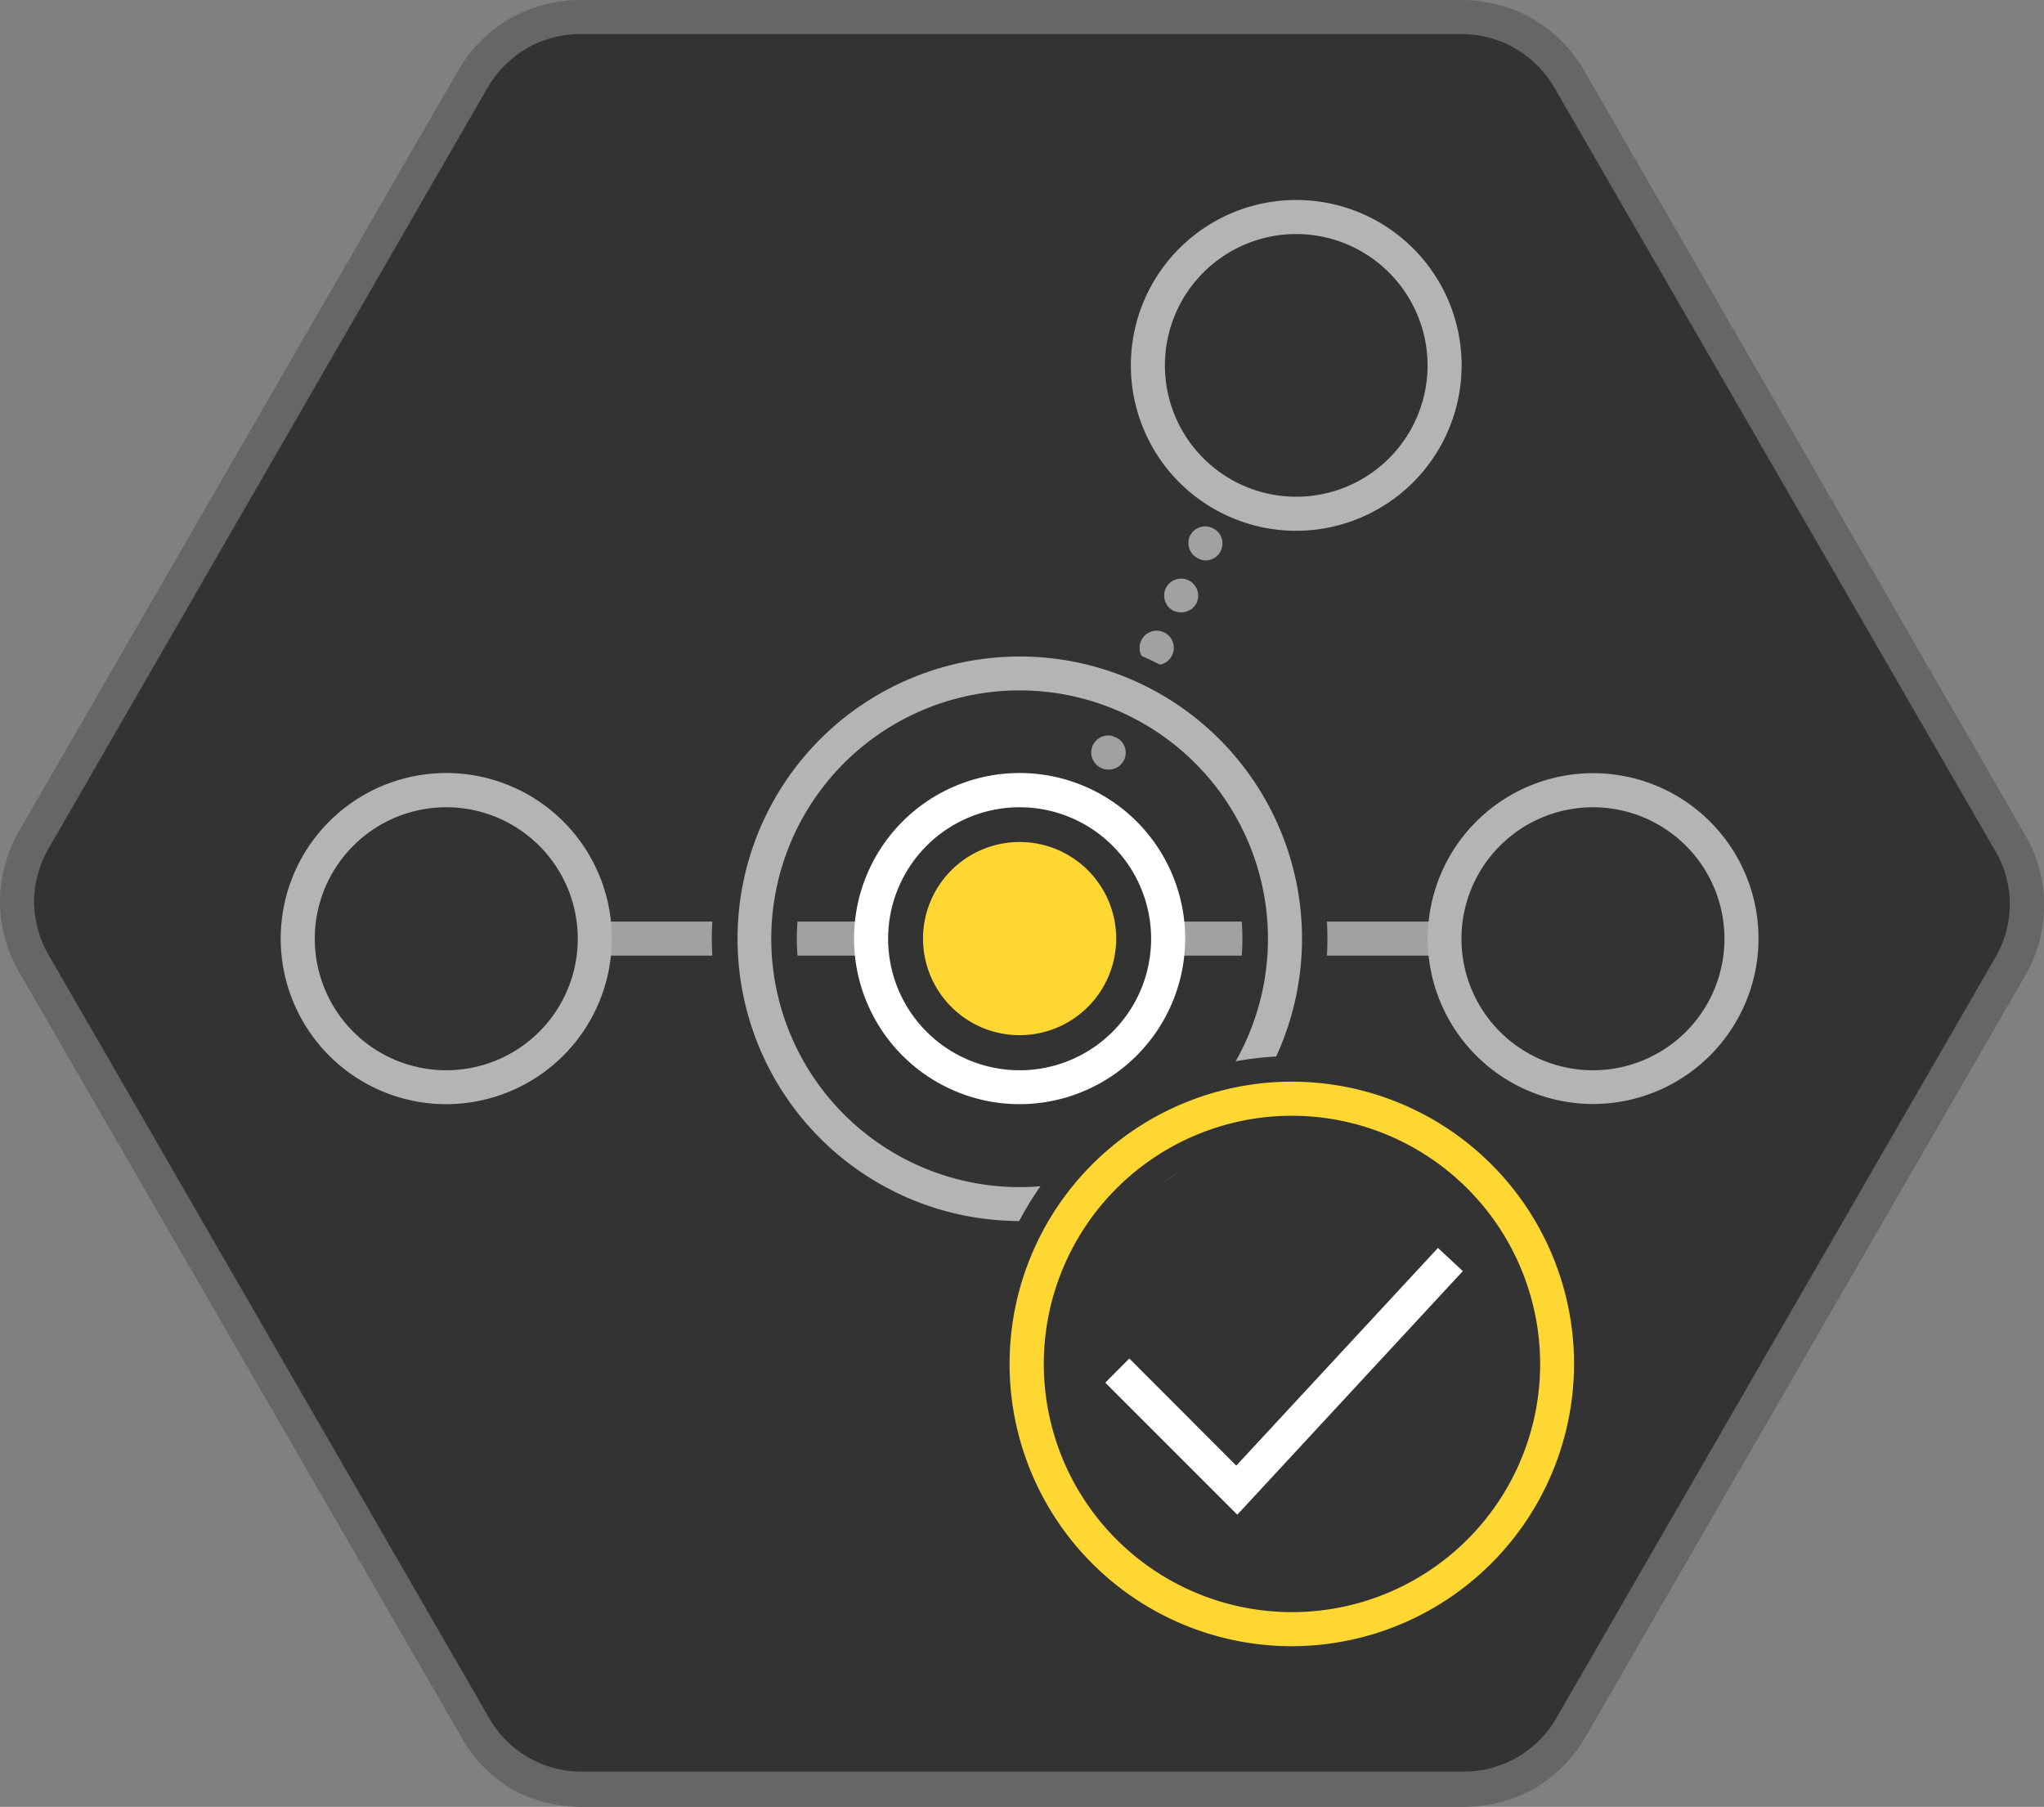
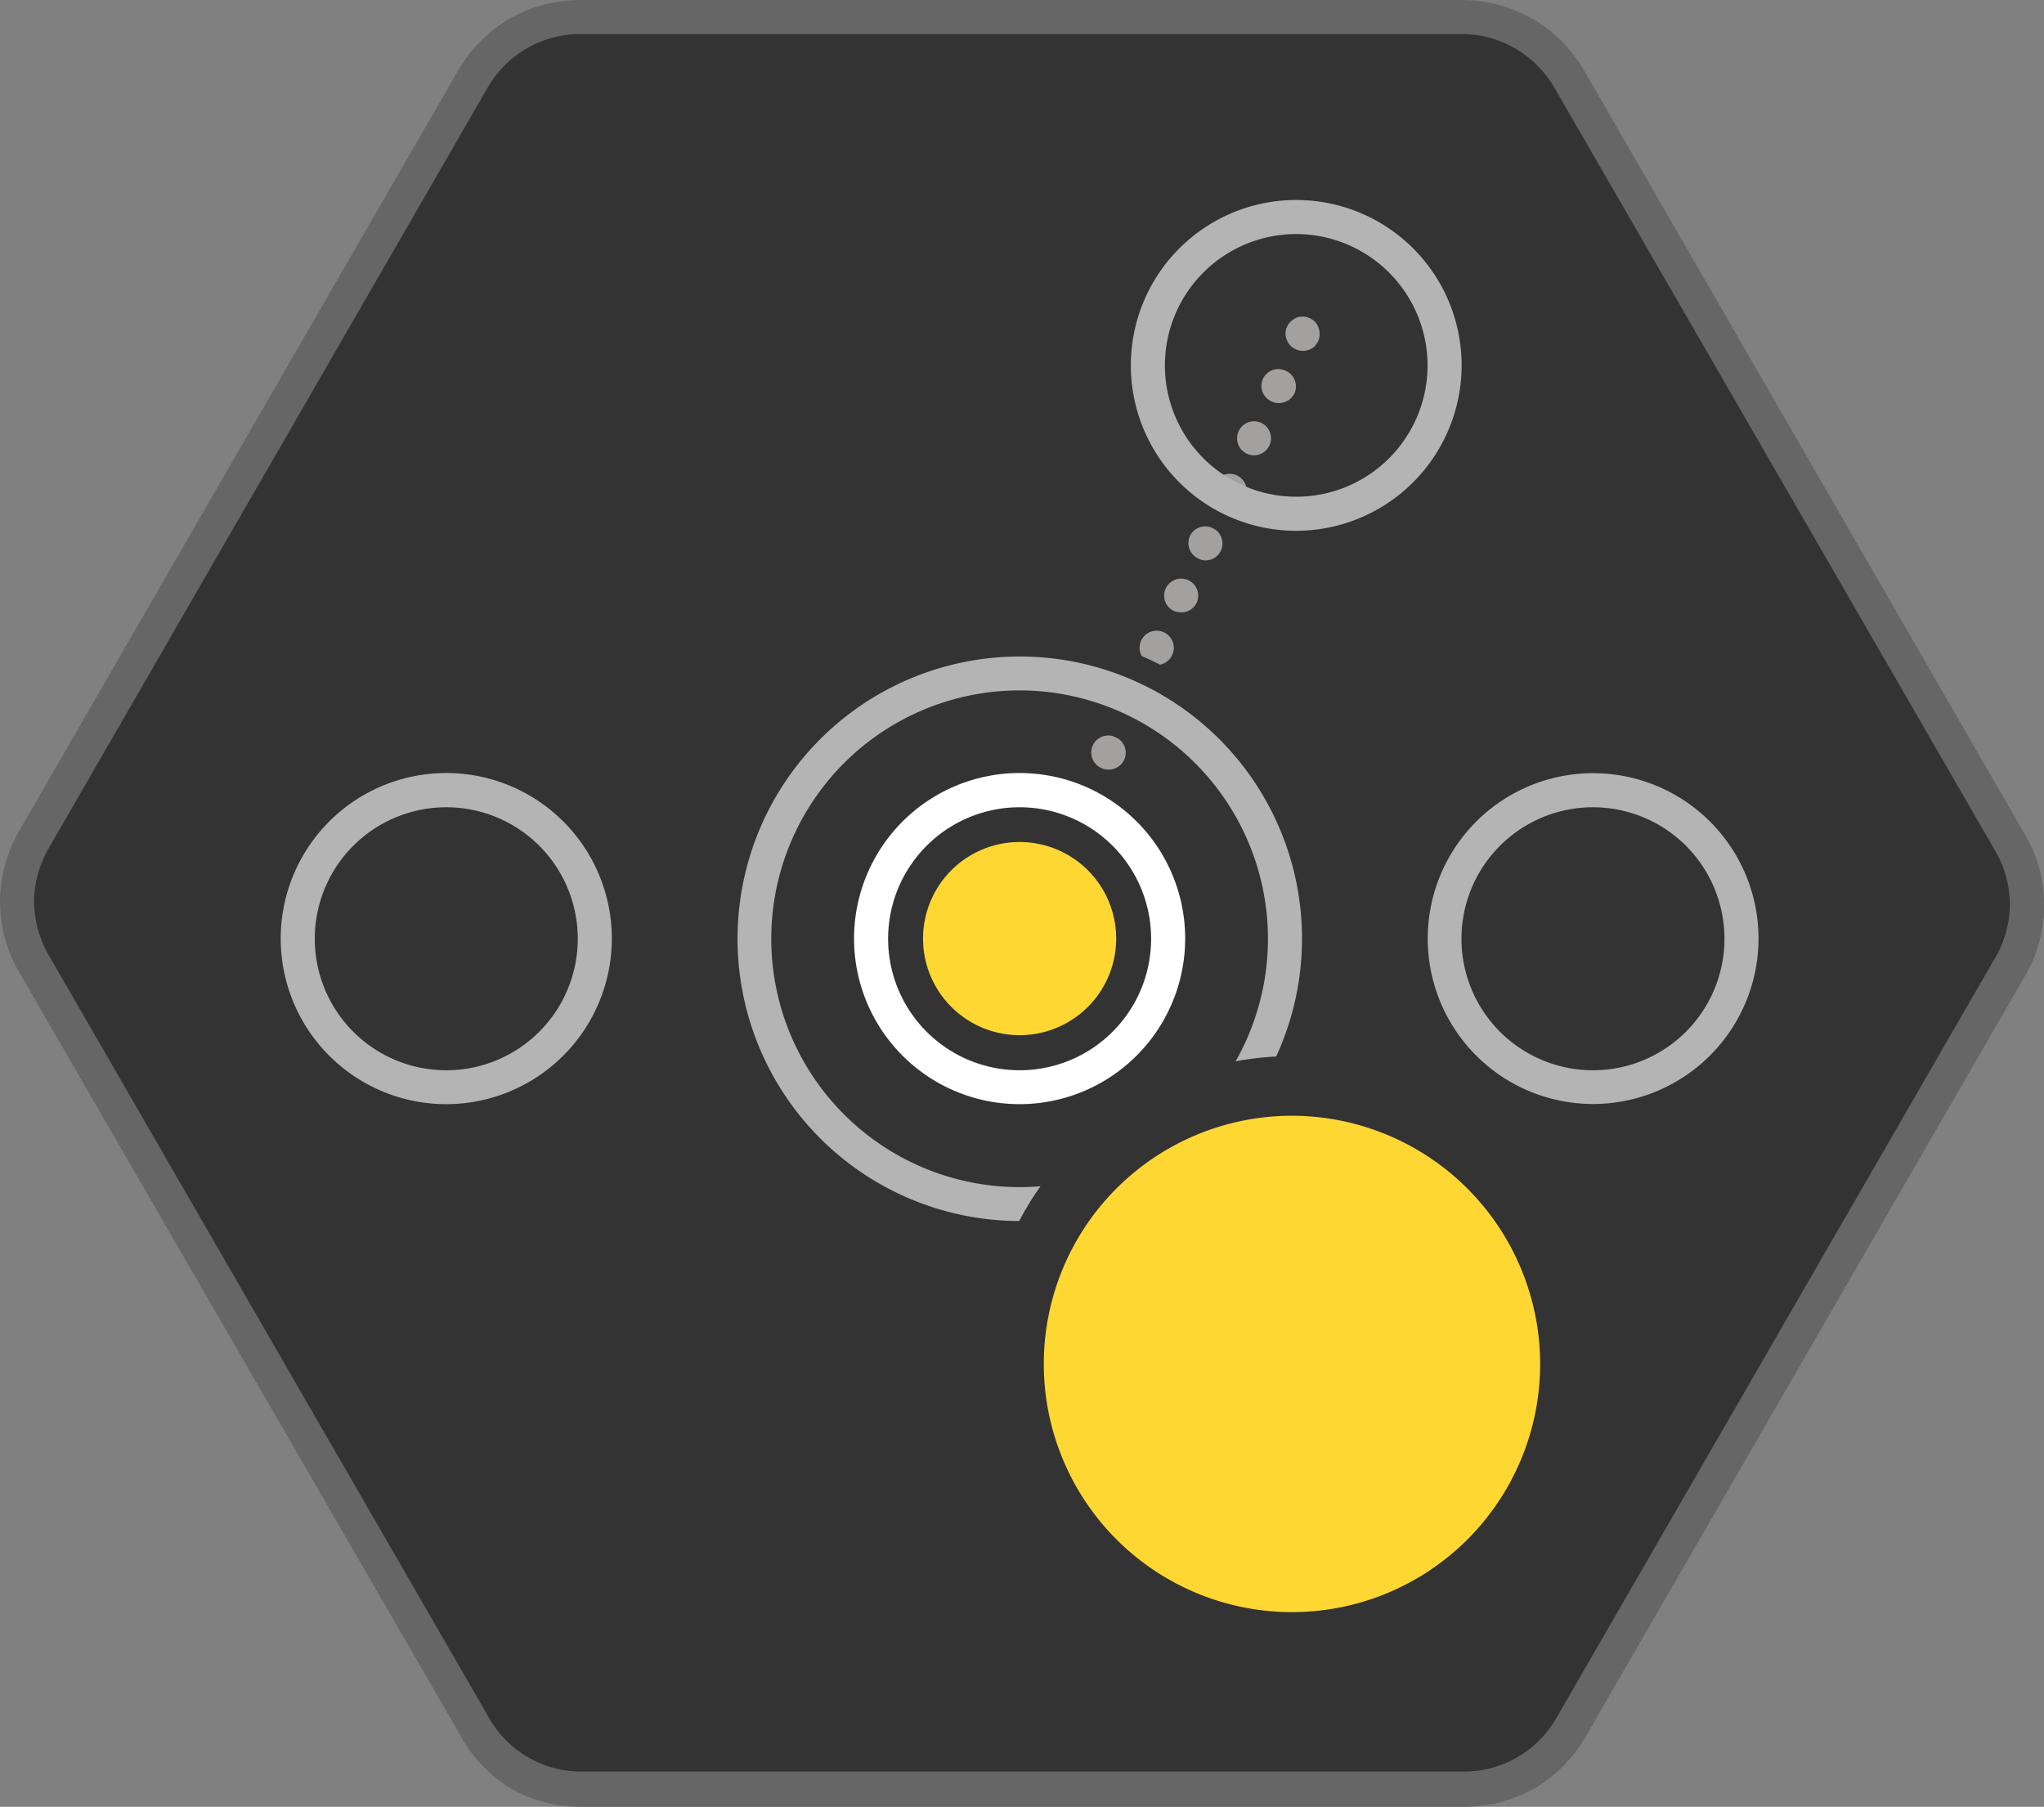
<svg xmlns="http://www.w3.org/2000/svg" id="Icons" viewBox="0 0 120 106.07">
  <rect x="0" y="0" width="120" height="106.07" fill="#808080" stroke="none" />
  <defs>
    <style>.cls-1{fill:#333;}.cls-2{fill:#666;}.cls-3{fill:#a3a0a0;}.cls-4{fill:#b4b4b4;}.cls-5{fill:#fff;}.cls-6{fill:#ffd732;}</style>
  </defs>
  <title>Ovarro_Icons_F&amp;amp;B_NoTitles_Colour_RGB</title>
  <path class="cls-1" d="M1,52.92a7.3,7.3,0,0,0,1,3.72l25.78,44.69a7.23,7.23,0,0,0,2.69,2.74,7.31,7.31,0,0,0,3.72,1H85.85a7.4,7.4,0,0,0,3.71-1,7.28,7.28,0,0,0,2.72-2.76L118,56.86a7.26,7.26,0,0,0,1-3.7,7.33,7.33,0,0,0-1-3.73L92.18,4.74A7.21,7.21,0,0,0,85.77,1L34.15,1a7.25,7.25,0,0,0-6.43,3.71L2,49.21A7.26,7.26,0,0,0,1,52.92Z" />
  <path class="cls-2" d="M85.85,106.07l-51.63,0A8.35,8.35,0,0,1,30,105,8.26,8.26,0,0,1,27,101.83L1.17,57.15A8.33,8.33,0,0,1,0,52.92H0A8.38,8.38,0,0,1,1.17,48.7L26.85,4.22a8.41,8.41,0,0,1,3.08-3.13A8.45,8.45,0,0,1,34.15,0L85.77,0A8.41,8.41,0,0,1,90,1.12a8.33,8.33,0,0,1,3.06,3.12l25.78,44.68a8.21,8.21,0,0,1,0,8.45L93.15,101.85A8.41,8.41,0,0,1,90.07,105,8.5,8.5,0,0,1,85.85,106.07ZM2,52.92a6.44,6.44,0,0,0,.9,3.22L28.7,100.83A6.22,6.22,0,0,0,34.23,104l51.62,0a6.26,6.26,0,0,0,5.56-3.21l25.68-44.49a6.19,6.19,0,0,0,0-6.43L91.31,5.24A6.39,6.39,0,0,0,89,2.87,6.28,6.28,0,0,0,85.77,2L34.15,2a6.32,6.32,0,0,0-3.21.83,6.39,6.39,0,0,0-2.35,2.38L2.91,49.71A6.41,6.41,0,0,0,2,52.92Z" />
-   <rect class="cls-3" x="26.34" y="54.1" width="60.95" height="2" />
  <path class="cls-3" d="M76.49,20.6a1.11,1.11,0,0,1-.4-.09.94.94,0,0,1-.53-.53.88.88,0,0,1-.09-.38,1,1,0,0,1,.3-.72,1.4,1.4,0,0,1,.32-.22,1,1,0,0,1,.76,0,1.17,1.17,0,0,1,.34.22A1.07,1.07,0,0,1,77.4,20a1.36,1.36,0,0,1-.21.32.85.85,0,0,1-.34.21A1,1,0,0,1,76.49,20.6Z" />
  <path class="cls-3" d="M61.8,51.23a1,1,0,0,1-.49-1.32h0a1,1,0,0,1,1.34-.5h0a1,1,0,0,1,.46,1.34h0a1,1,0,0,1-.9.58h0A.88.88,0,0,1,61.8,51.23Zm1.43-3.06a1,1,0,0,1-.5-1.34h0a1,1,0,0,1,1.33-.48h0a1,1,0,0,1,.48,1.33h0a1,1,0,0,1-.9.57h0A1.11,1.11,0,0,1,63.23,48.17Zm1.41-3.09a1,1,0,0,1-.48-1.33h0a1,1,0,0,1,1.33-.48h0A1,1,0,0,1,66,44.6h0a1,1,0,0,1-.92.58h0A1,1,0,0,1,64.64,45.08ZM66.08,42a1,1,0,0,1-.49-1.31h0a1,1,0,0,1,1.32-.49h0a1,1,0,0,1,.5,1.34h0a1,1,0,0,1-.92.56h0A.88.88,0,0,1,66.08,42Zm1.41-3.06A1,1,0,0,1,67,37.6h0a1,1,0,0,1,1.33-.48h0a1,1,0,0,1,.49,1.33h0a1,1,0,0,1-.92.59h0A1.12,1.12,0,0,1,67.49,38.94Zm1.43-3.07a1,1,0,0,1-.48-1.33h0a1,1,0,0,1,1.32-.48h0a1,1,0,0,1,.5,1.31h0a1,1,0,0,1-.92.58h0A1.3,1.3,0,0,1,68.92,35.87Zm1.44-3.08a1,1,0,0,1-.5-1.33h0A1,1,0,0,1,71.19,31h0a1,1,0,0,1,.48,1.34h0a1,1,0,0,1-.9.56h0A.82.82,0,0,1,70.36,32.79Zm1.41-3.07a1,1,0,0,1-.48-1.33h0a1,1,0,0,1,1.33-.48h0a1,1,0,0,1,.49,1.31h0a1,1,0,0,1-.92.59h0A1.32,1.32,0,0,1,71.77,29.72Zm1.44-3.08a1,1,0,0,1-.49-1.33h0a1,1,0,0,1,1.34-.48h0a1,1,0,0,1,.46,1.33h0a1,1,0,0,1-.9.57h0A.87.87,0,0,1,73.21,26.64Zm1.43-3.08a1,1,0,0,1-.5-1.31h0a1,1,0,0,1,1.33-.49h0A1,1,0,0,1,76,23.08h0a1,1,0,0,1-.9.58h0A.87.87,0,0,1,74.64,23.56Z" />
  <path class="cls-3" d="M60.8,54.4a1,1,0,0,1-.39-.07,1.06,1.06,0,0,1-.33-.22,1.27,1.27,0,0,1-.22-.33,1,1,0,0,1-.06-.38,1,1,0,0,1,.28-.7,1.06,1.06,0,0,1,.33-.22,1,1,0,0,1,1.08.22.91.91,0,0,1,.22,1.08,1.06,1.06,0,0,1-.22.33A1,1,0,0,1,60.8,54.4Z" />
-   <path class="cls-1" d="M84.81,21.45a8.72,8.72,0,1,0-8.72,8.71,8.71,8.71,0,0,0,8.72-8.71" />
  <path class="cls-4" d="M76.1,31.16a9.71,9.71,0,1,1,9.71-9.71A9.72,9.72,0,0,1,76.1,31.16Zm0-17.42a7.71,7.71,0,1,0,7.71,7.71A7.72,7.72,0,0,0,76.1,13.74Z" />
  <path class="cls-1" d="M102.24,55.1a8.72,8.72,0,1,0-8.72,8.71,8.71,8.71,0,0,0,8.72-8.71" />
  <path class="cls-4" d="M93.52,64.81a9.71,9.71,0,1,1,9.72-9.71A9.72,9.72,0,0,1,93.52,64.81Zm0-17.42a7.72,7.72,0,1,0,7.72,7.71A7.72,7.72,0,0,0,93.52,47.39Z" />
  <path class="cls-1" d="M68.58,55.1a8.72,8.72,0,1,0-8.71,8.72,8.71,8.71,0,0,0,8.71-8.72" />
  <path class="cls-5" d="M59.86,64.82a9.72,9.72,0,1,1,9.72-9.72A9.73,9.73,0,0,1,59.86,64.82Zm0-17.43a7.72,7.72,0,1,0,7.72,7.71A7.72,7.72,0,0,0,59.86,47.39Z" />
  <path class="cls-1" d="M34.92,55.1a8.71,8.71,0,1,0-8.71,8.72,8.71,8.71,0,0,0,8.71-8.72" />
  <path class="cls-4" d="M26.21,64.82a9.72,9.72,0,1,1,9.71-9.72A9.73,9.73,0,0,1,26.21,64.82Zm0-17.43a7.72,7.72,0,1,0,7.71,7.71A7.72,7.72,0,0,0,26.21,47.39Z" />
  <polygon class="cls-5" points="72.64 88.92 64.89 81.17 66.3 79.75 72.58 86.04 84.42 73.26 85.88 74.62 72.64 88.92" />
  <path class="cls-4" d="M59.86,71.68A16.57,16.57,0,1,1,76.44,55.1,16.59,16.59,0,0,1,59.86,71.68Zm0-31.15A14.58,14.58,0,1,0,74.44,55.1,14.59,14.59,0,0,0,59.86,40.53Z" />
  <path class="cls-1" d="M59.86,73.17A18.07,18.07,0,1,1,77.93,55.1,18.08,18.08,0,0,1,59.86,73.17Zm0-31.14A13.08,13.08,0,1,0,72.94,55.1,13.09,13.09,0,0,0,59.86,42Z" />
  <path class="cls-4" d="M59.86,71.68A16.57,16.57,0,1,1,76.44,55.1,16.59,16.59,0,0,1,59.86,71.68Zm0-31.15A14.58,14.58,0,1,0,74.44,55.1,14.59,14.59,0,0,0,59.86,40.53Z" />
-   <path class="cls-4" d="M75.84,96.64A16.57,16.57,0,1,1,92.41,80.07,16.59,16.59,0,0,1,75.84,96.64Zm0-31.14A14.57,14.57,0,1,0,90.42,80.07,14.59,14.59,0,0,0,75.84,65.5Z" />
  <path class="cls-1" d="M75.84,98.14A18.07,18.07,0,1,1,93.91,80.07,18.09,18.09,0,0,1,75.84,98.14Zm0-31.14A13.08,13.08,0,1,0,88.92,80.07,13.08,13.08,0,0,0,75.84,67Z" />
-   <path class="cls-6" d="M75.84,96.64A16.57,16.57,0,1,1,92.41,80.07,16.59,16.59,0,0,1,75.84,96.64Zm0-31.14A14.57,14.57,0,1,0,90.42,80.07,14.59,14.59,0,0,0,75.84,65.5Z" />
+   <path class="cls-6" d="M75.84,96.64Zm0-31.14A14.57,14.57,0,1,0,90.42,80.07,14.59,14.59,0,0,0,75.84,65.5Z" />
  <path class="cls-6" d="M65.53,55.1a5.67,5.67,0,1,0-5.66,5.67,5.67,5.67,0,0,0,5.66-5.67" />
</svg>